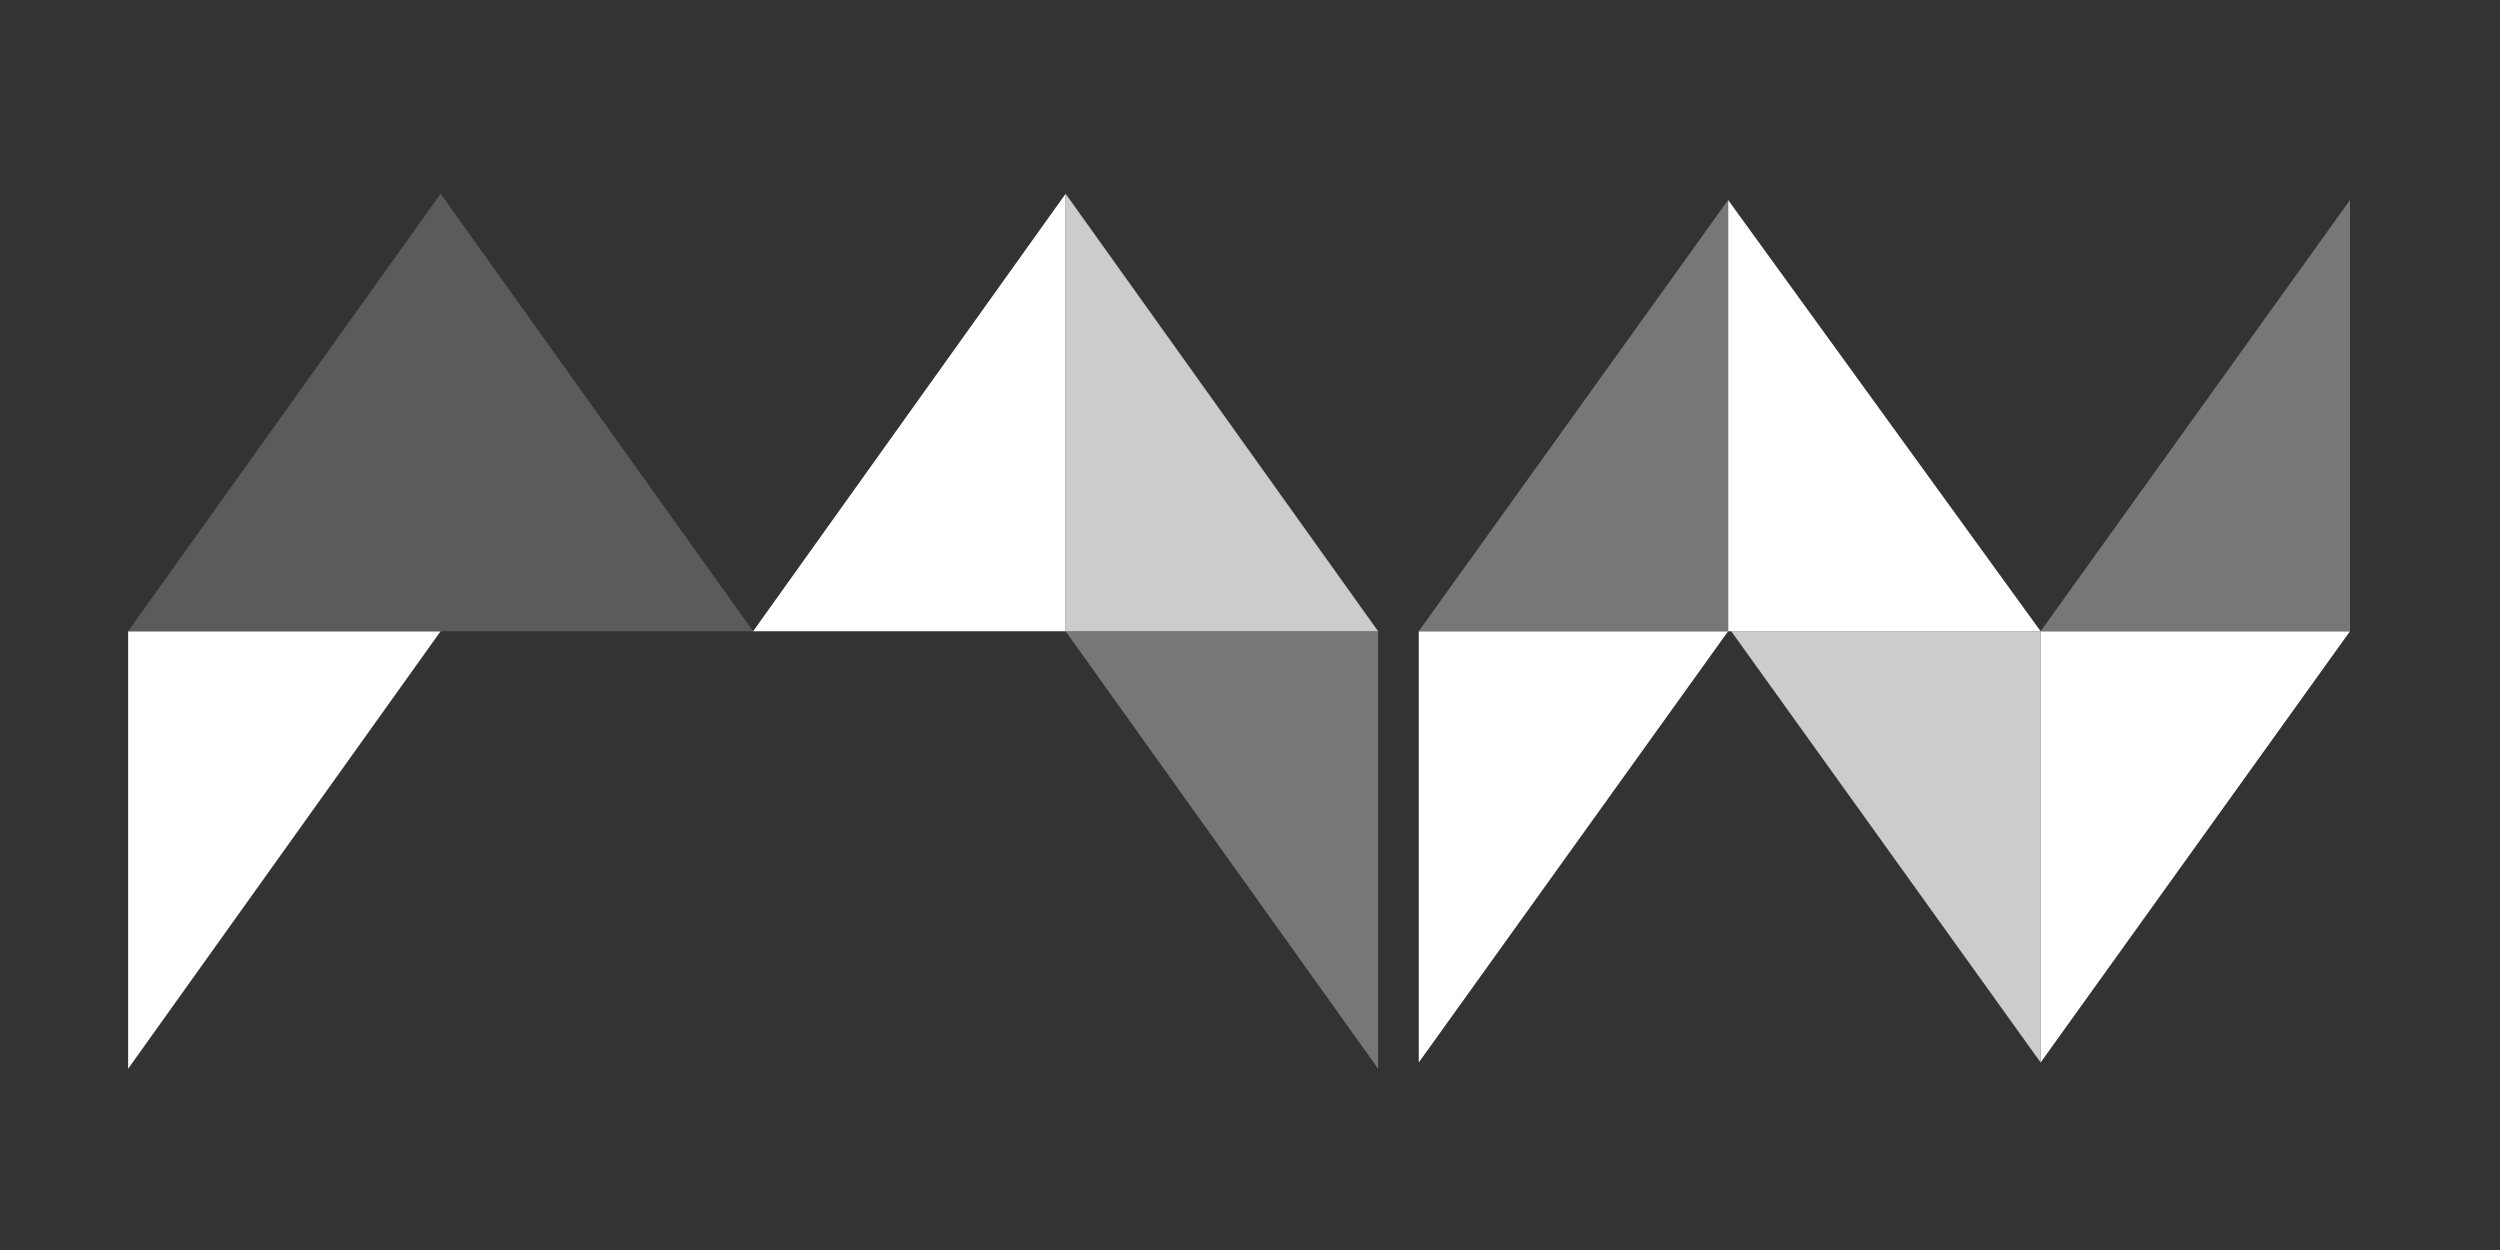
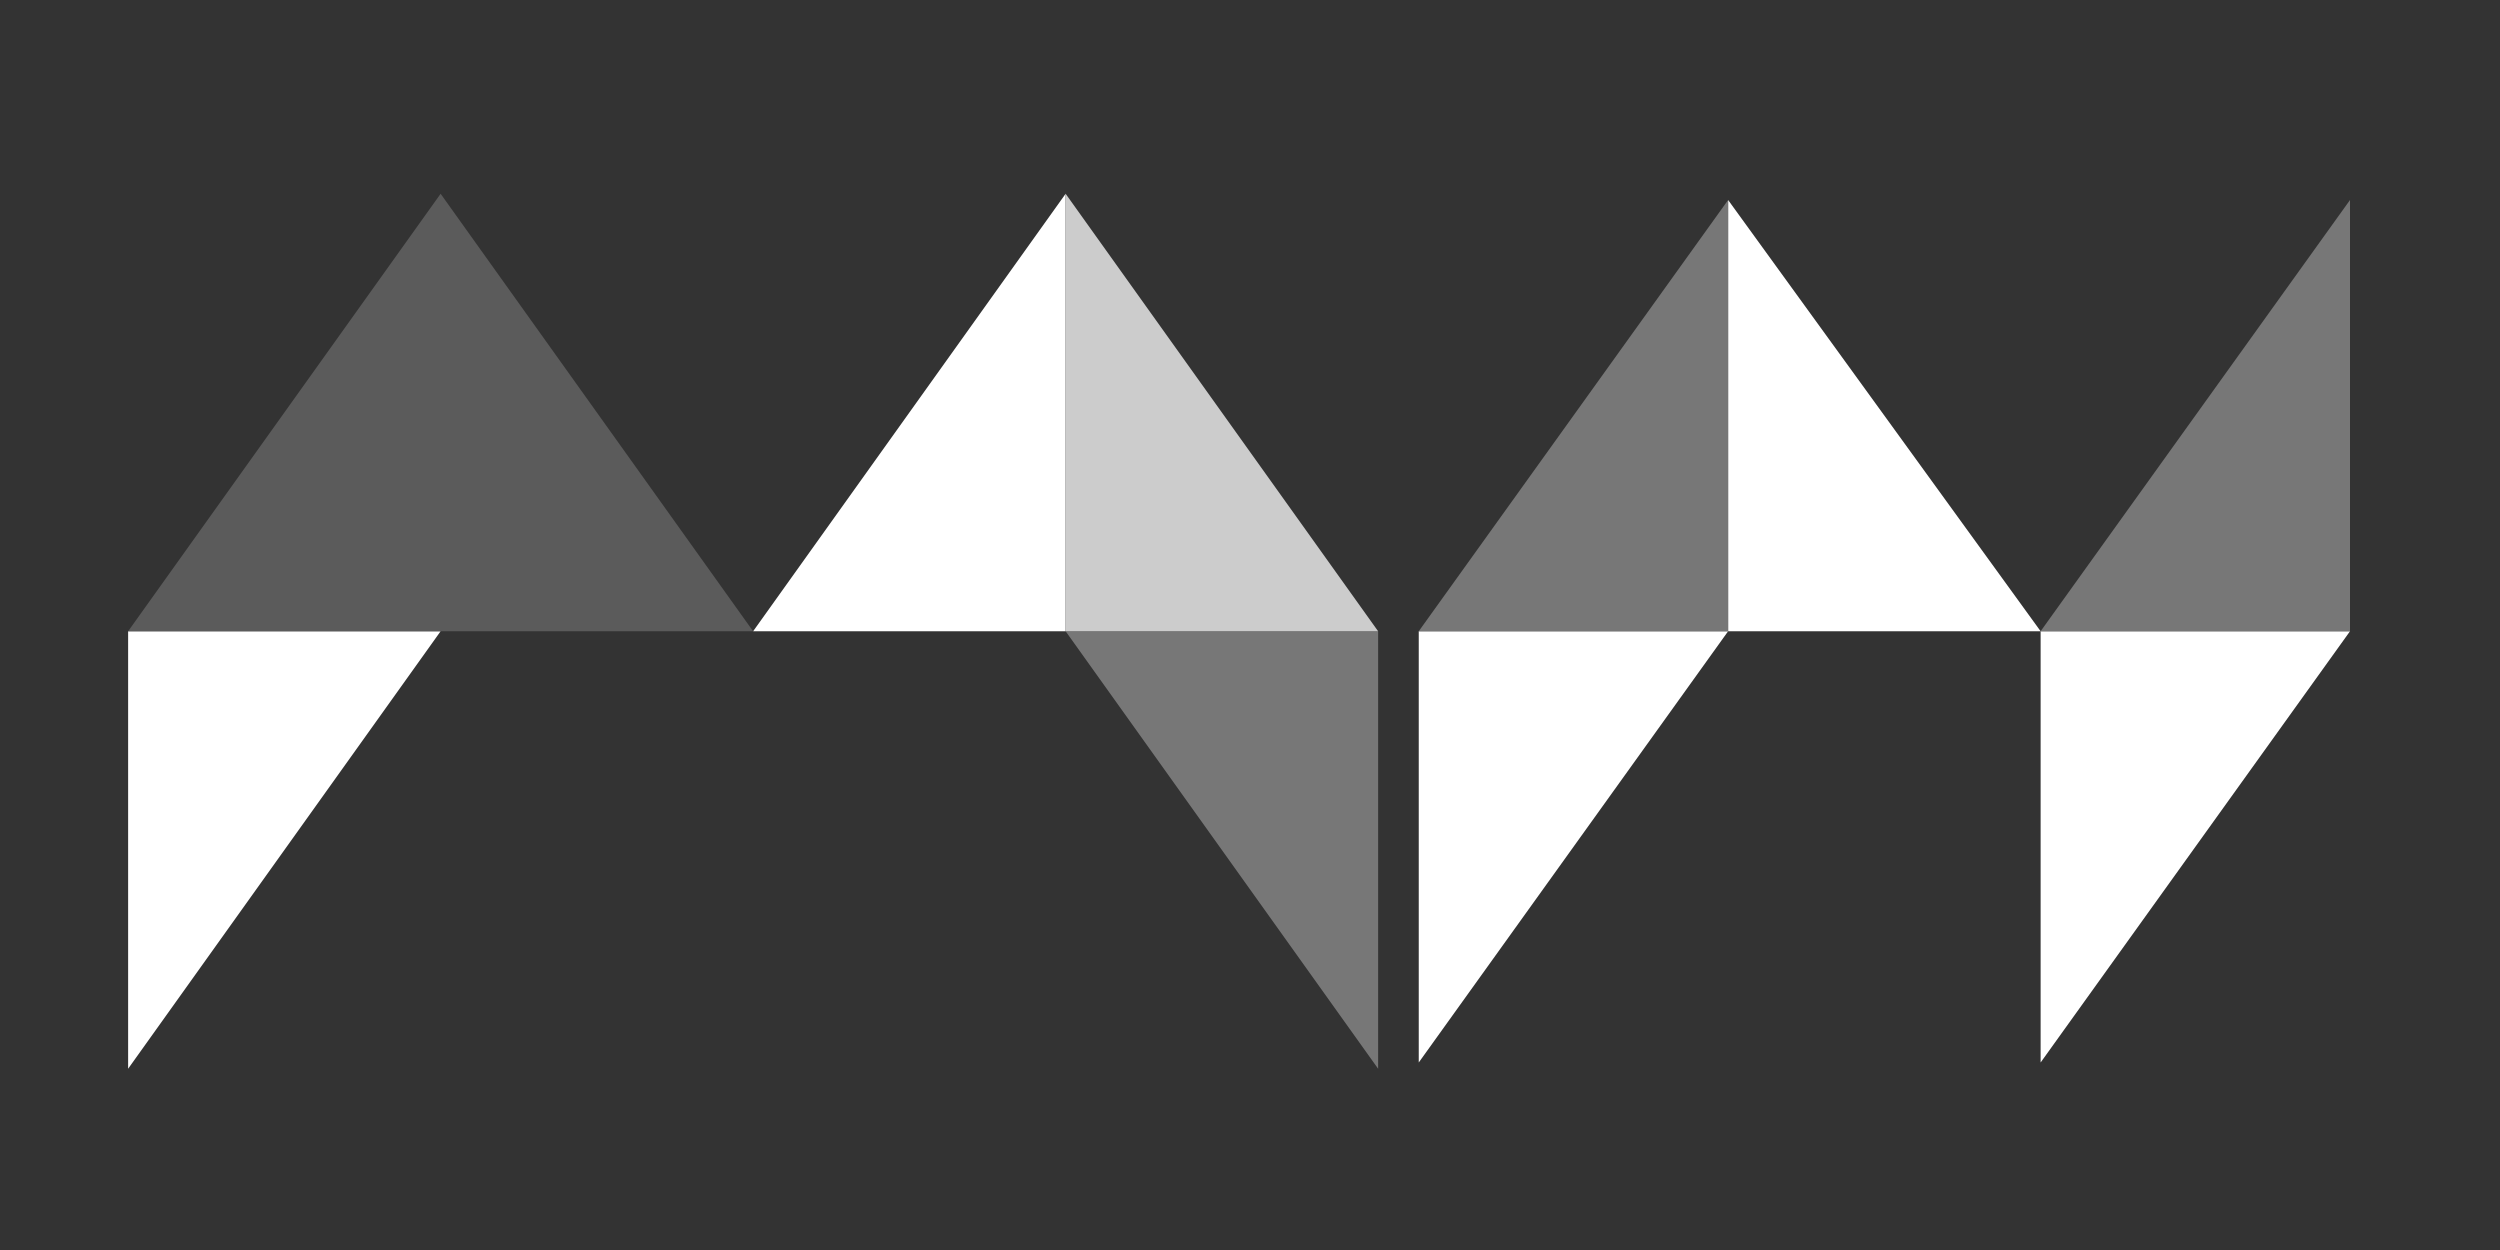
<svg xmlns="http://www.w3.org/2000/svg" version="1.1" id="Ebene_1" x="0px" y="0px" viewBox="-162.2 380.4 80 40" enable-background="new -162.2 380.4 80 40" xml:space="preserve">
  <rect x="-162.2" y="380.4" width="80" height="40" fill="#333333" stroke="none" />
-   <polyline fill="#CCCCCC" points="-96.9,414.4 -96.9,400.6 -106.8,400.6 " />
  <polyline fill="#FFFFFF" points="-116.8,414.4 -116.8,400.6 -106.9,400.6 " />
  <polyline fill="#FFFFFF" points="-106.9,386.8 -106.9,400.6 -96.9,400.6 " />
  <polyline fill="#777777" points="-106.9,386.8 -106.9,400.6 -116.8,400.6 " />
  <polyline fill="#FFFFFF" points="-96.9,414.4 -96.9,400.6 -87,400.6 " />
  <polyline fill="#777777" points="-87,386.8 -87,400.6 -96.9,400.6 " />
  <polyline fill="#FFFFFF" points="-128.1,386.6 -128.1,400.6 -138.1,400.6 " />
  <polyline fill="#777777" points="-118.1,414.6 -118.1,400.6 -128.1,400.6 " />
  <polyline fill="#FFFFFF" points="-158.1,414.6 -158.1,400.6 -148.1,400.6 " />
  <polyline fill="#CCCCCC" points="-128.1,386.6 -128.1,400.6 -118.1,400.6 " />
  <polygon fill="#5B5B5B" points="-158.1,400.6 -138.1,400.6 -148.1,386.6 " />
</svg>